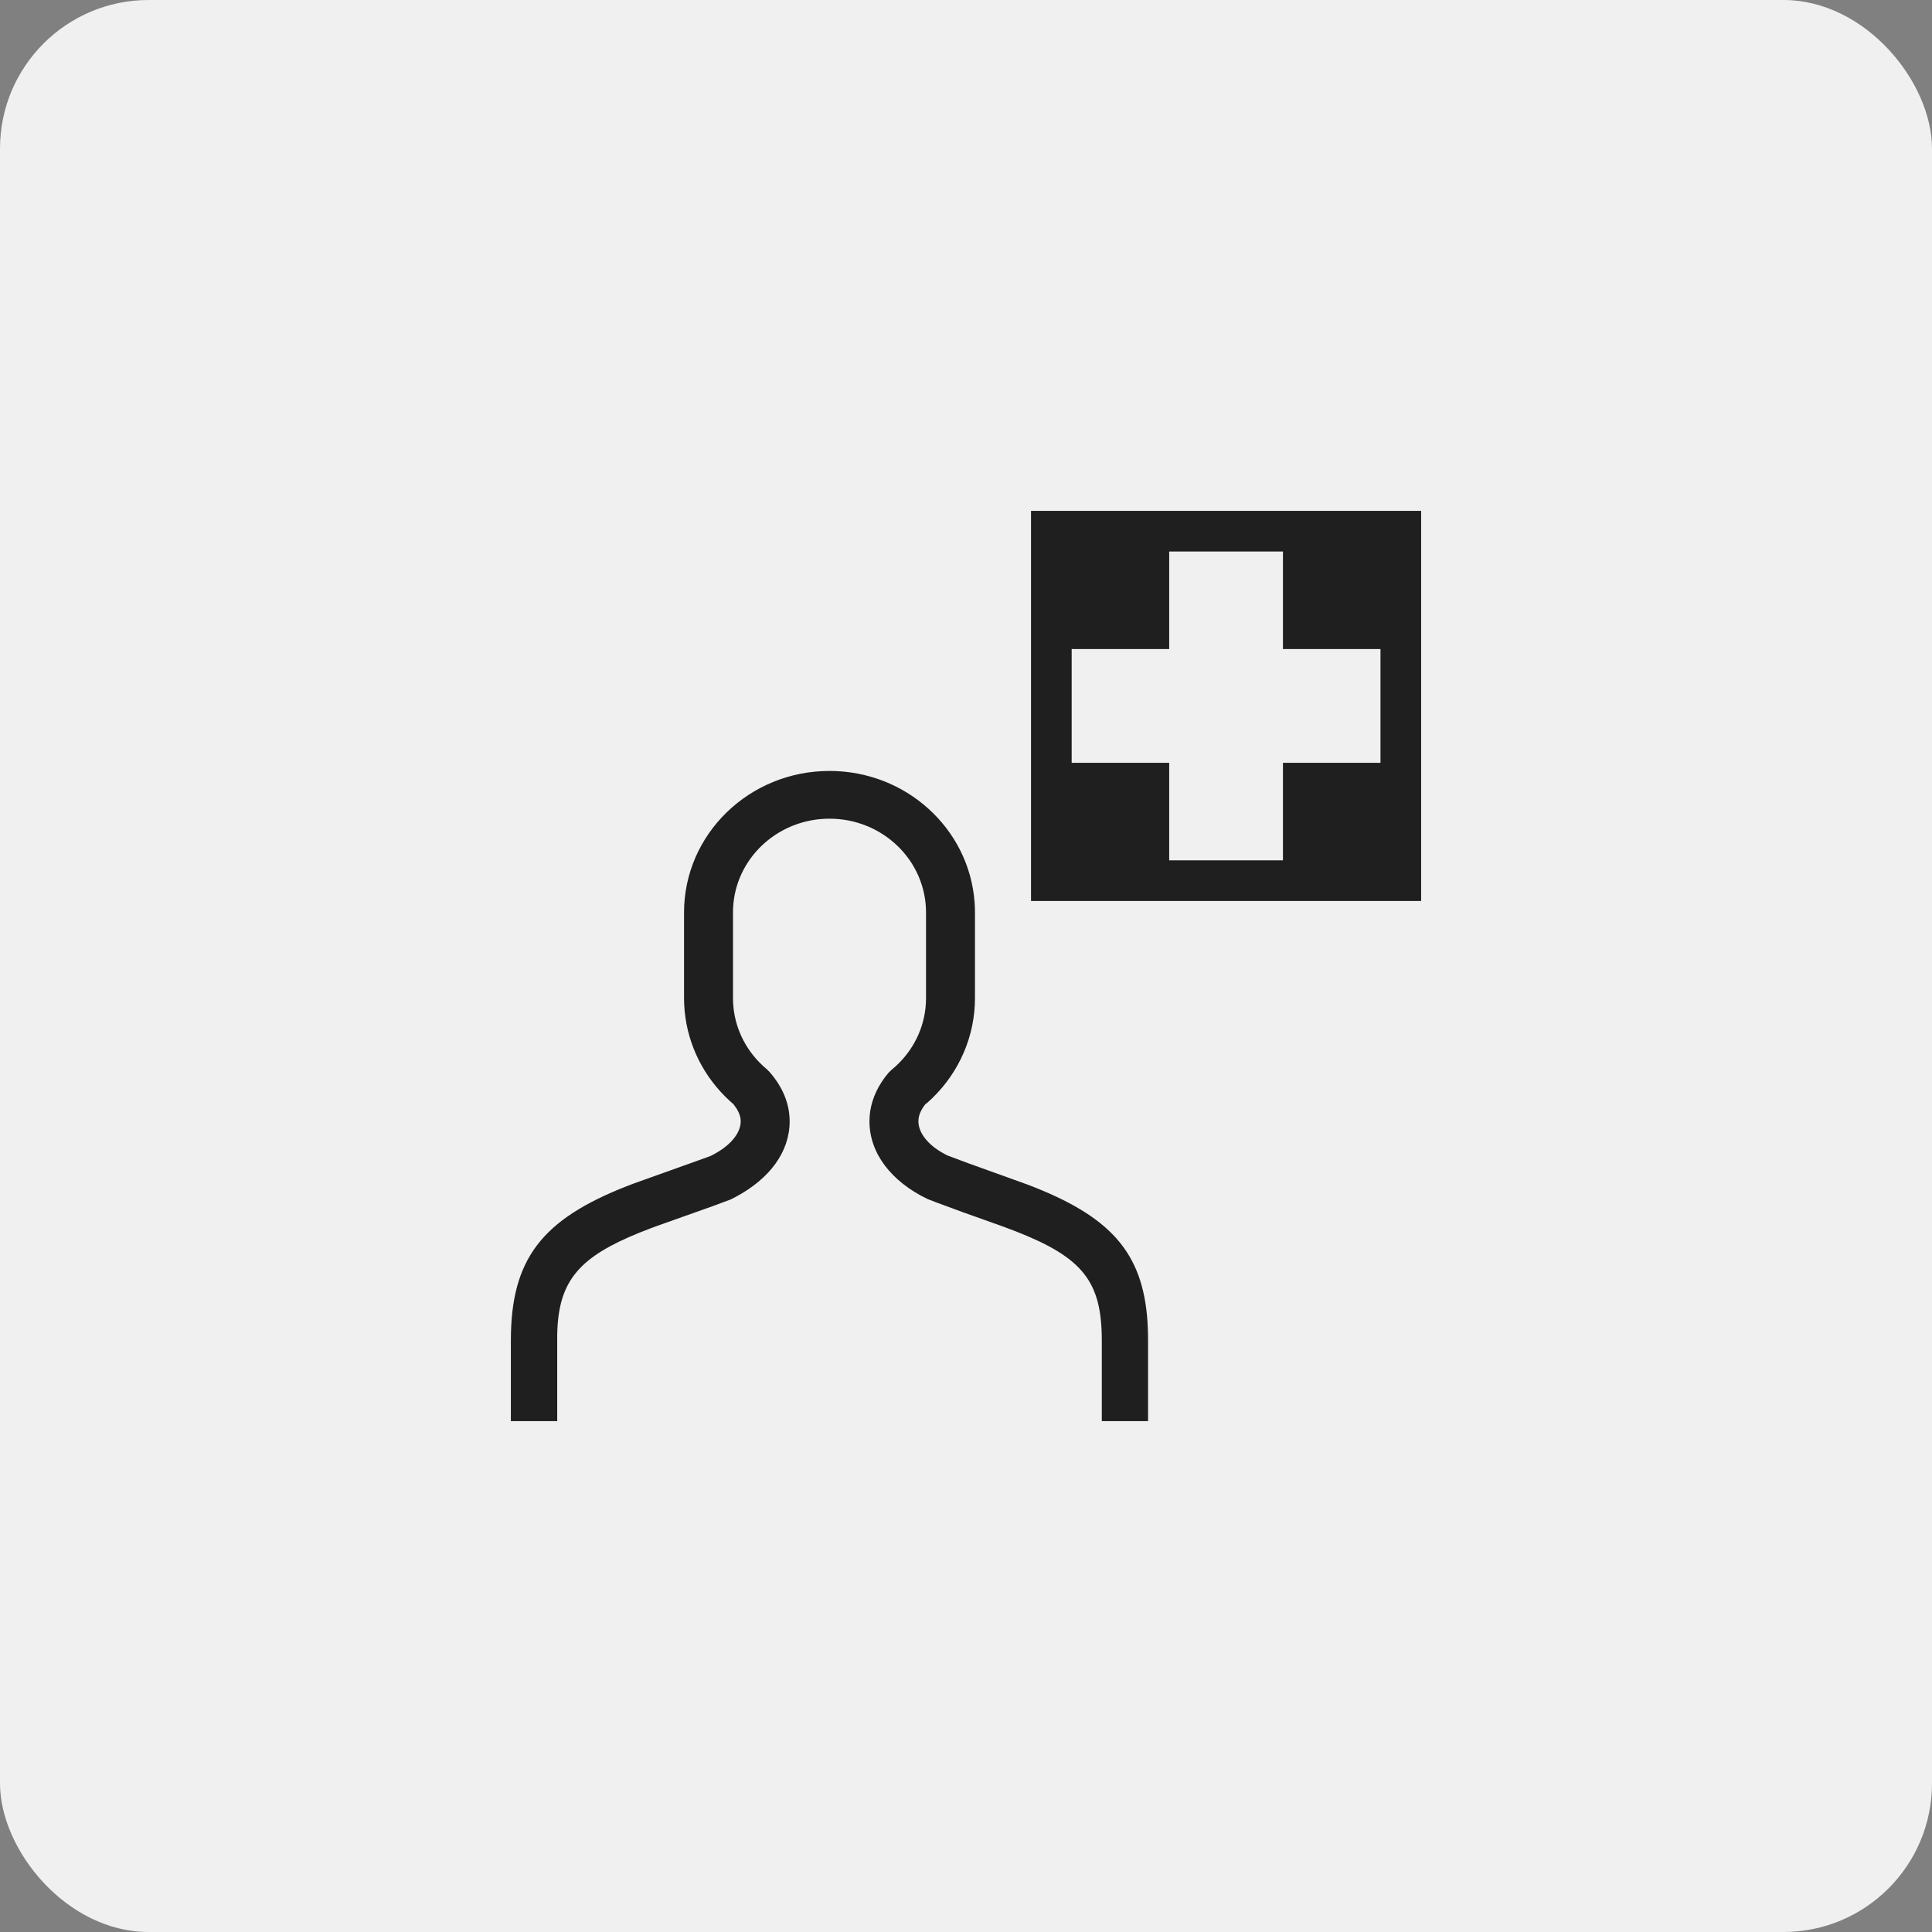
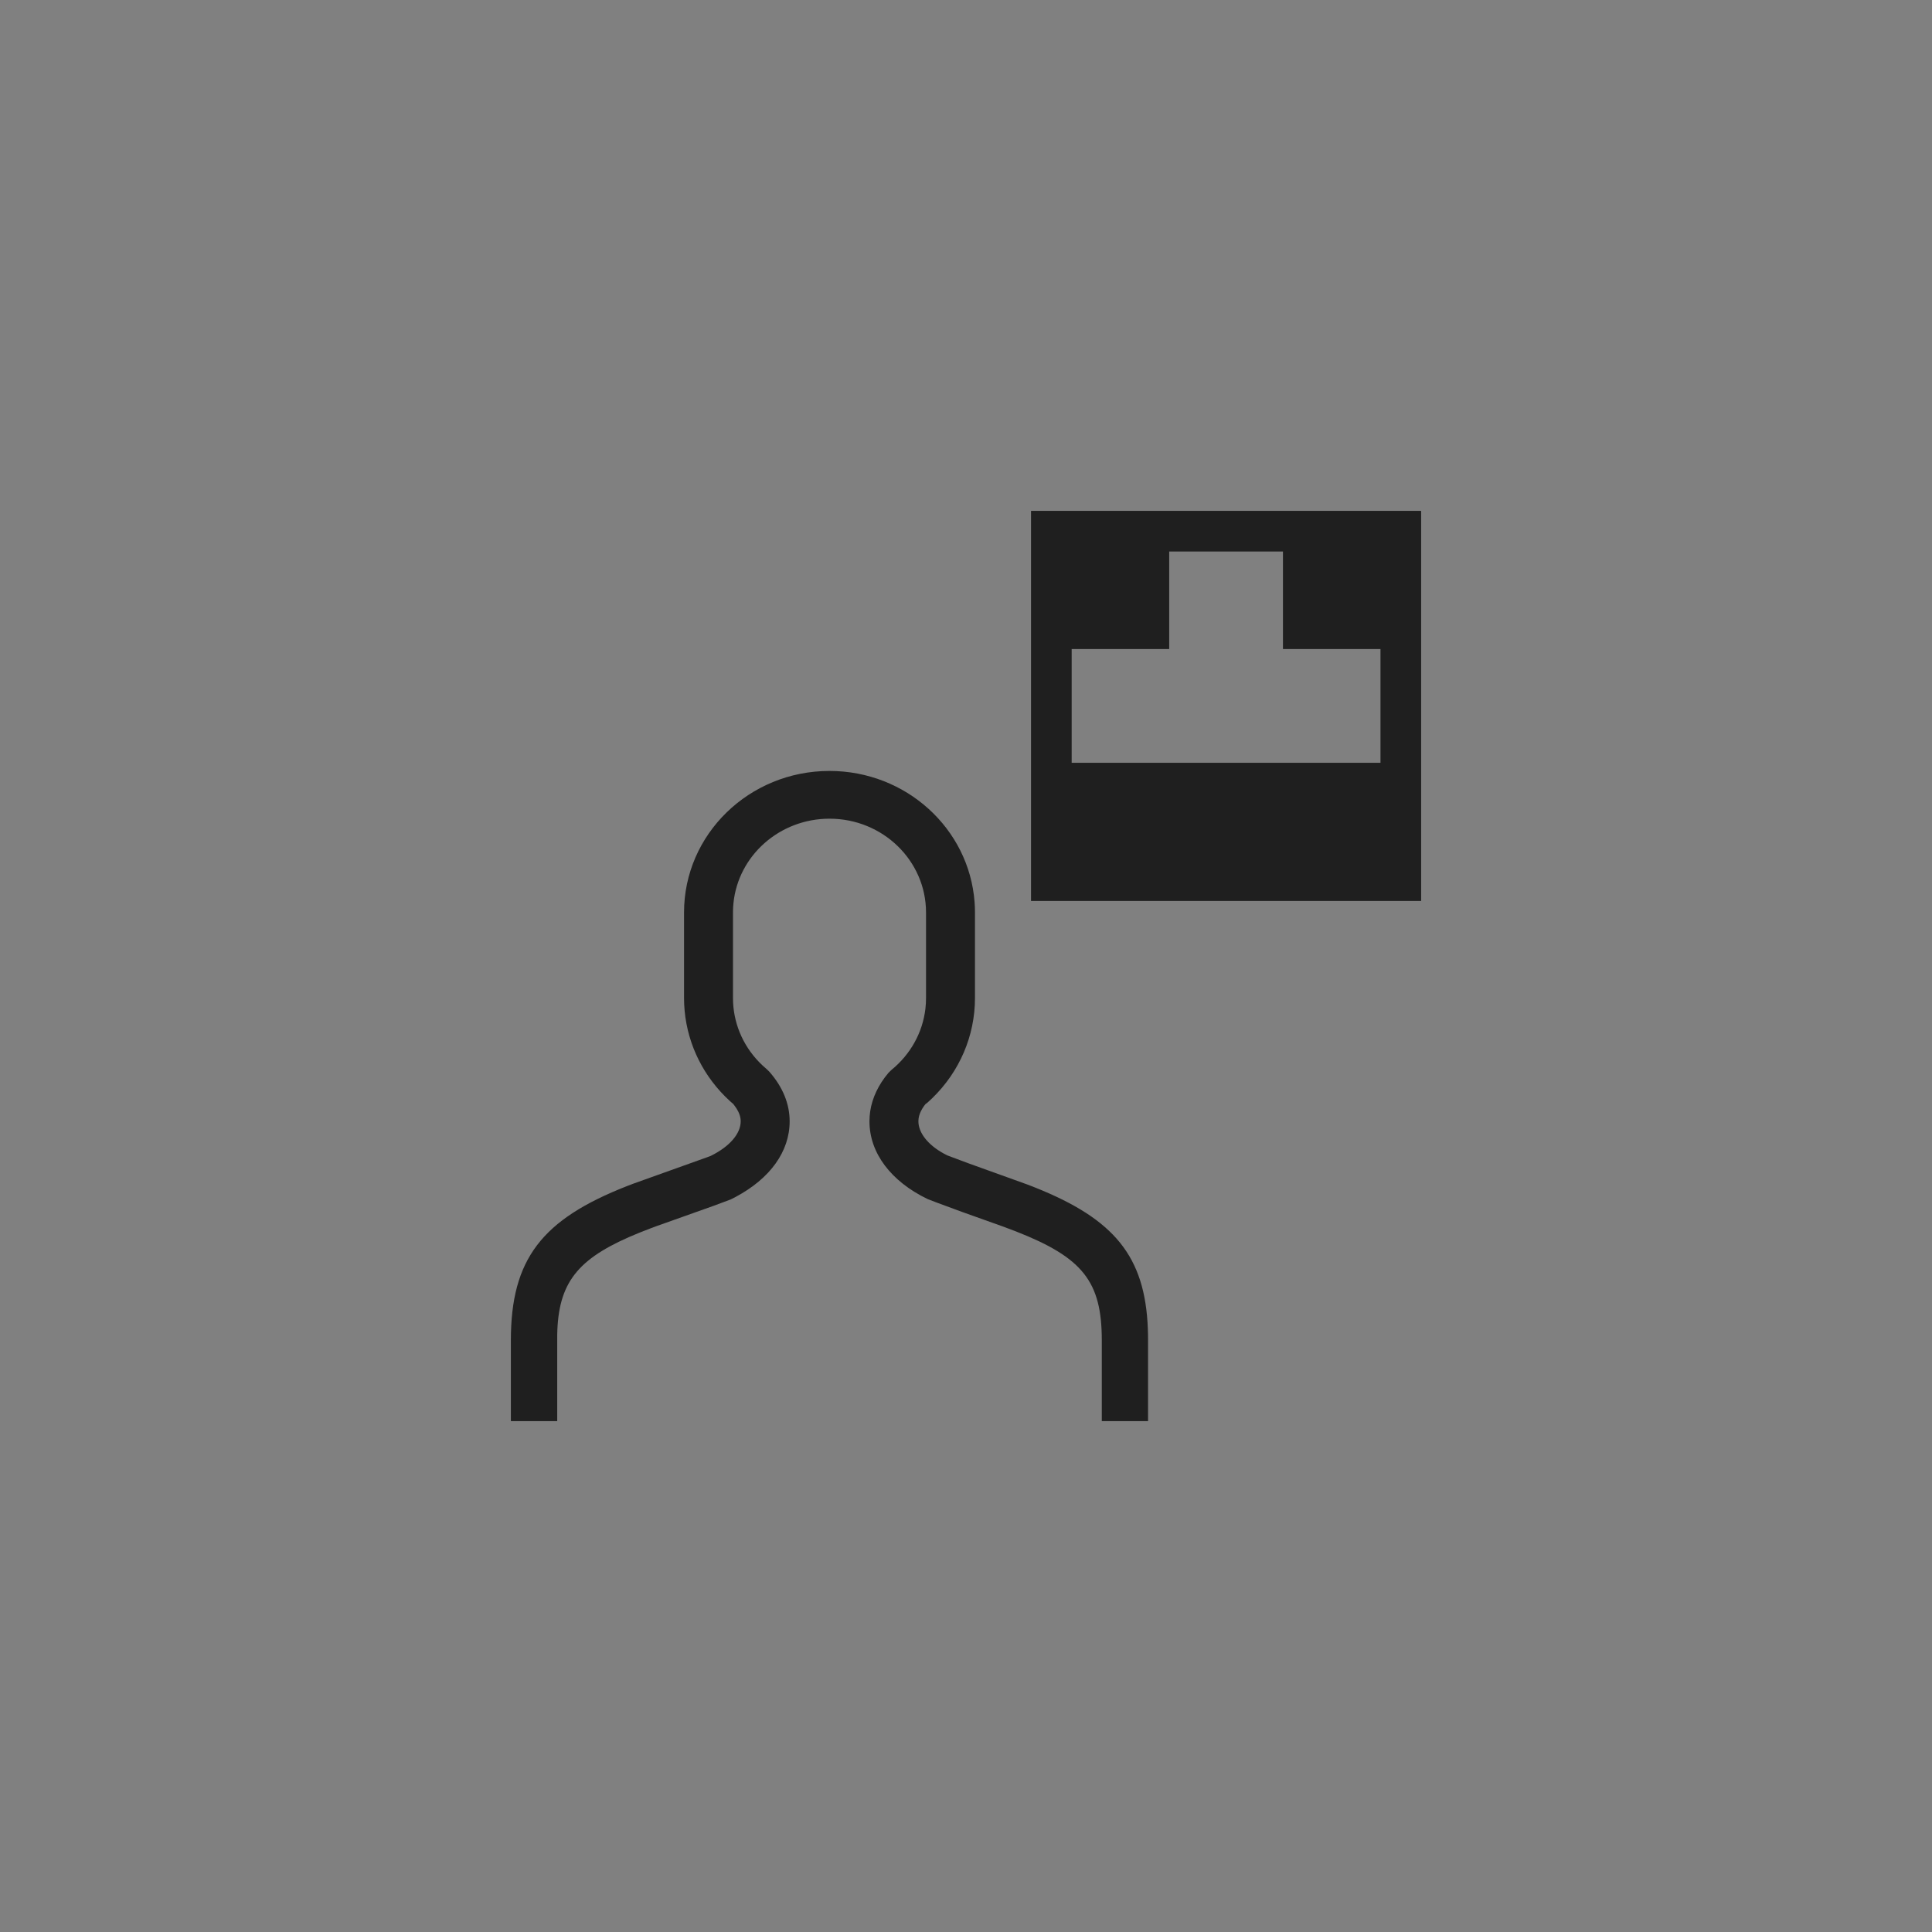
<svg xmlns="http://www.w3.org/2000/svg" width="104" height="104" viewBox="0 0 104 104" fill="none">
  <rect x="0" y="0" width="104" height="104" fill="#808080" stroke="none" />
-   <rect width="104" height="104" rx="8" fill="#F0F0F0" />
-   <path d="M55.5 48.5V27.5H76.5V48.5H55.5ZM69.062 41.062H74.312V34.938H69.062V29.688H62.938V34.938H57.688V41.062H62.938V46.312H69.062V41.062Z" fill="#1F1F1F" />
+   <path d="M55.5 48.5V27.5H76.5V48.5H55.5ZM69.062 41.062H74.312V34.938H69.062V29.688H62.938V34.938H57.688V41.062H62.938H69.062V41.062Z" fill="#1F1F1F" />
  <path d="M44.653 41.5C48.772 41.5 52.165 44.6 52.462 48.561L52.478 48.839L52.483 49.119V53.725C52.483 55.763 51.652 57.691 50.179 59.119L49.928 59.352L49.819 59.434L49.737 59.54C49.602 59.73 49.514 59.916 49.471 60.088L49.447 60.214L49.438 60.361C49.438 60.969 49.937 61.618 50.794 62.091L50.998 62.197L52.114 62.615L55.31 63.765C59.74 65.452 61.528 67.384 61.771 71.177L61.787 71.498L61.797 71.818L61.8 72.157V76.5H59.31V72.157C59.31 68.984 58.286 67.695 54.677 66.283L54.013 66.032L51.788 65.238L50.415 64.731L49.923 64.541C47.973 63.598 46.803 62.076 46.803 60.361C46.803 59.623 47.027 58.909 47.459 58.243L47.631 57.996L47.829 57.748L47.987 57.594C49.018 56.754 49.669 55.575 49.816 54.292L49.84 54.016L49.848 53.725V49.119C49.848 46.331 47.523 44.07 44.653 44.07C41.963 44.07 39.738 46.06 39.482 48.617L39.463 48.867L39.457 49.119V53.725C39.457 55.015 39.961 56.238 40.858 57.167L41.056 57.361L41.288 57.567L41.413 57.69C42.127 58.501 42.507 59.409 42.507 60.361C42.507 61.992 41.449 63.443 39.604 64.428L39.335 64.566L38.382 64.921L35.344 66.001L35.044 66.113L34.412 66.359C31.243 67.646 30.119 68.89 30.003 71.585L29.995 71.859V76.5H27.5V72.157C27.5 67.773 29.174 65.641 33.75 63.848L34.099 63.714L38.029 62.308L38.255 62.224C39.296 61.711 39.872 61.014 39.872 60.361C39.872 60.14 39.798 59.909 39.648 59.672L39.548 59.529L39.475 59.431L39.291 59.27C37.894 57.992 37.03 56.276 36.855 54.421L36.83 54.071L36.822 53.725V49.119C36.822 44.91 40.328 41.5 44.653 41.5Z" fill="#1F1F1F" />
</svg>